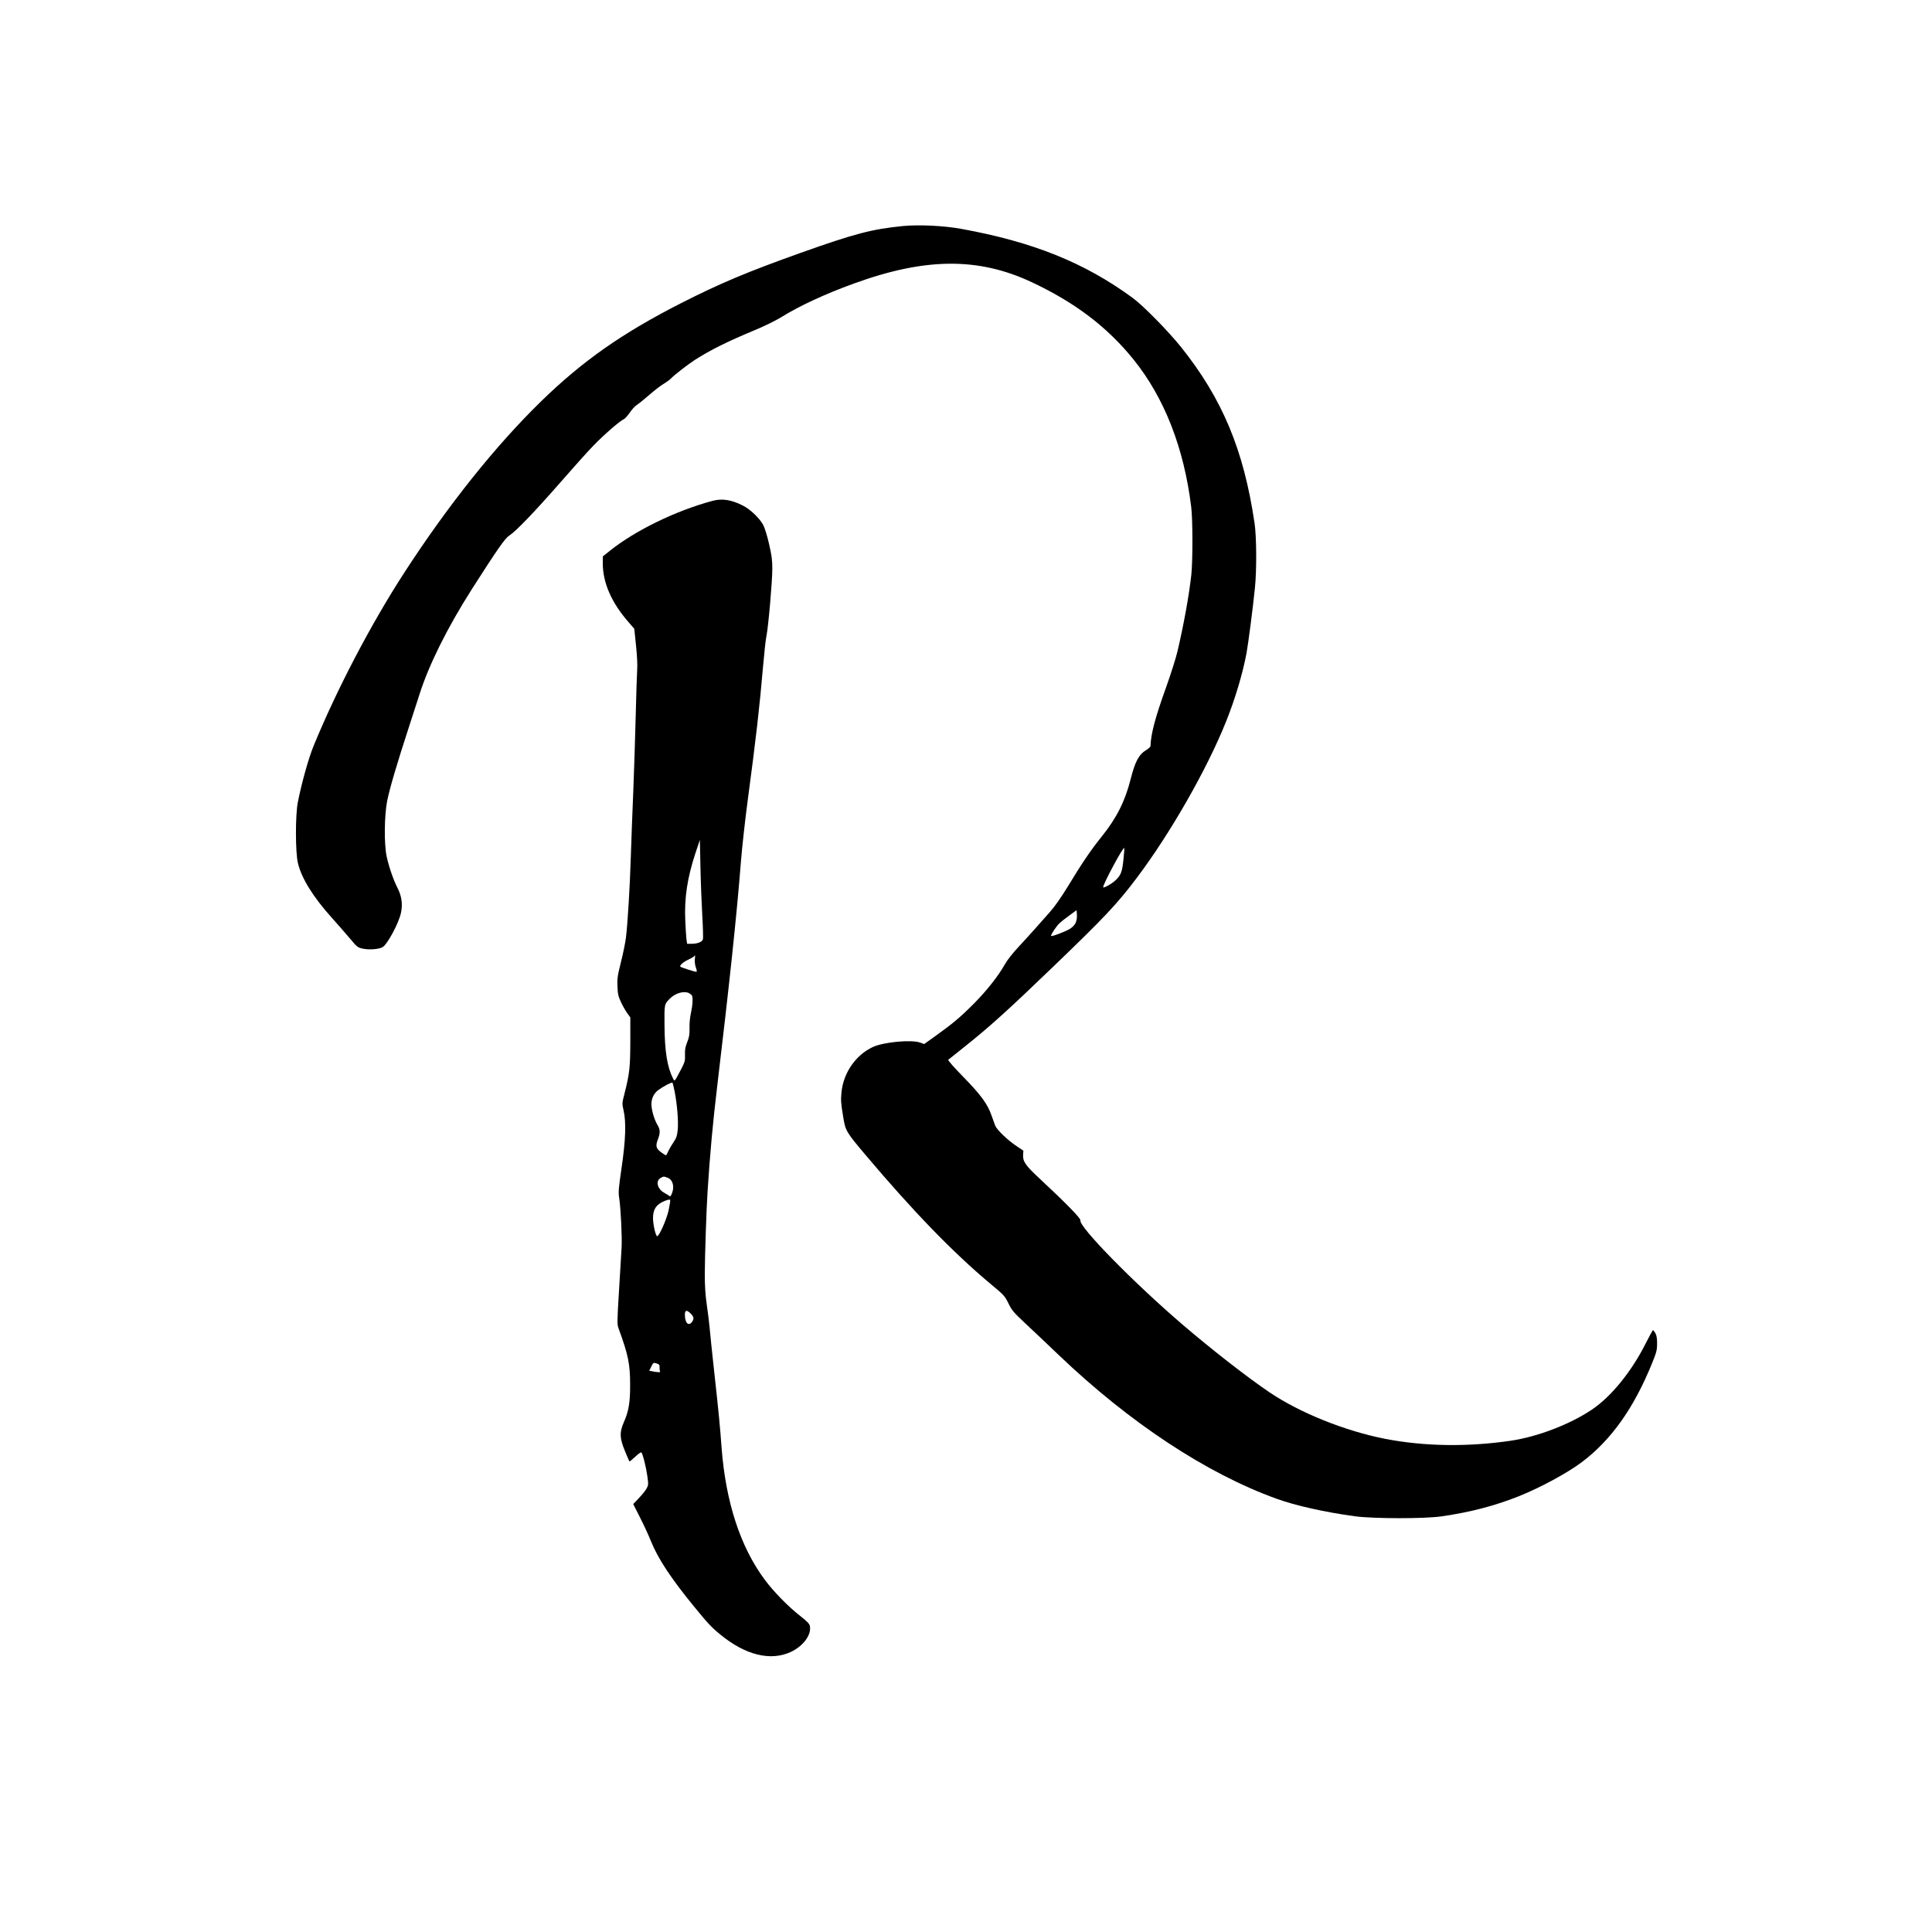
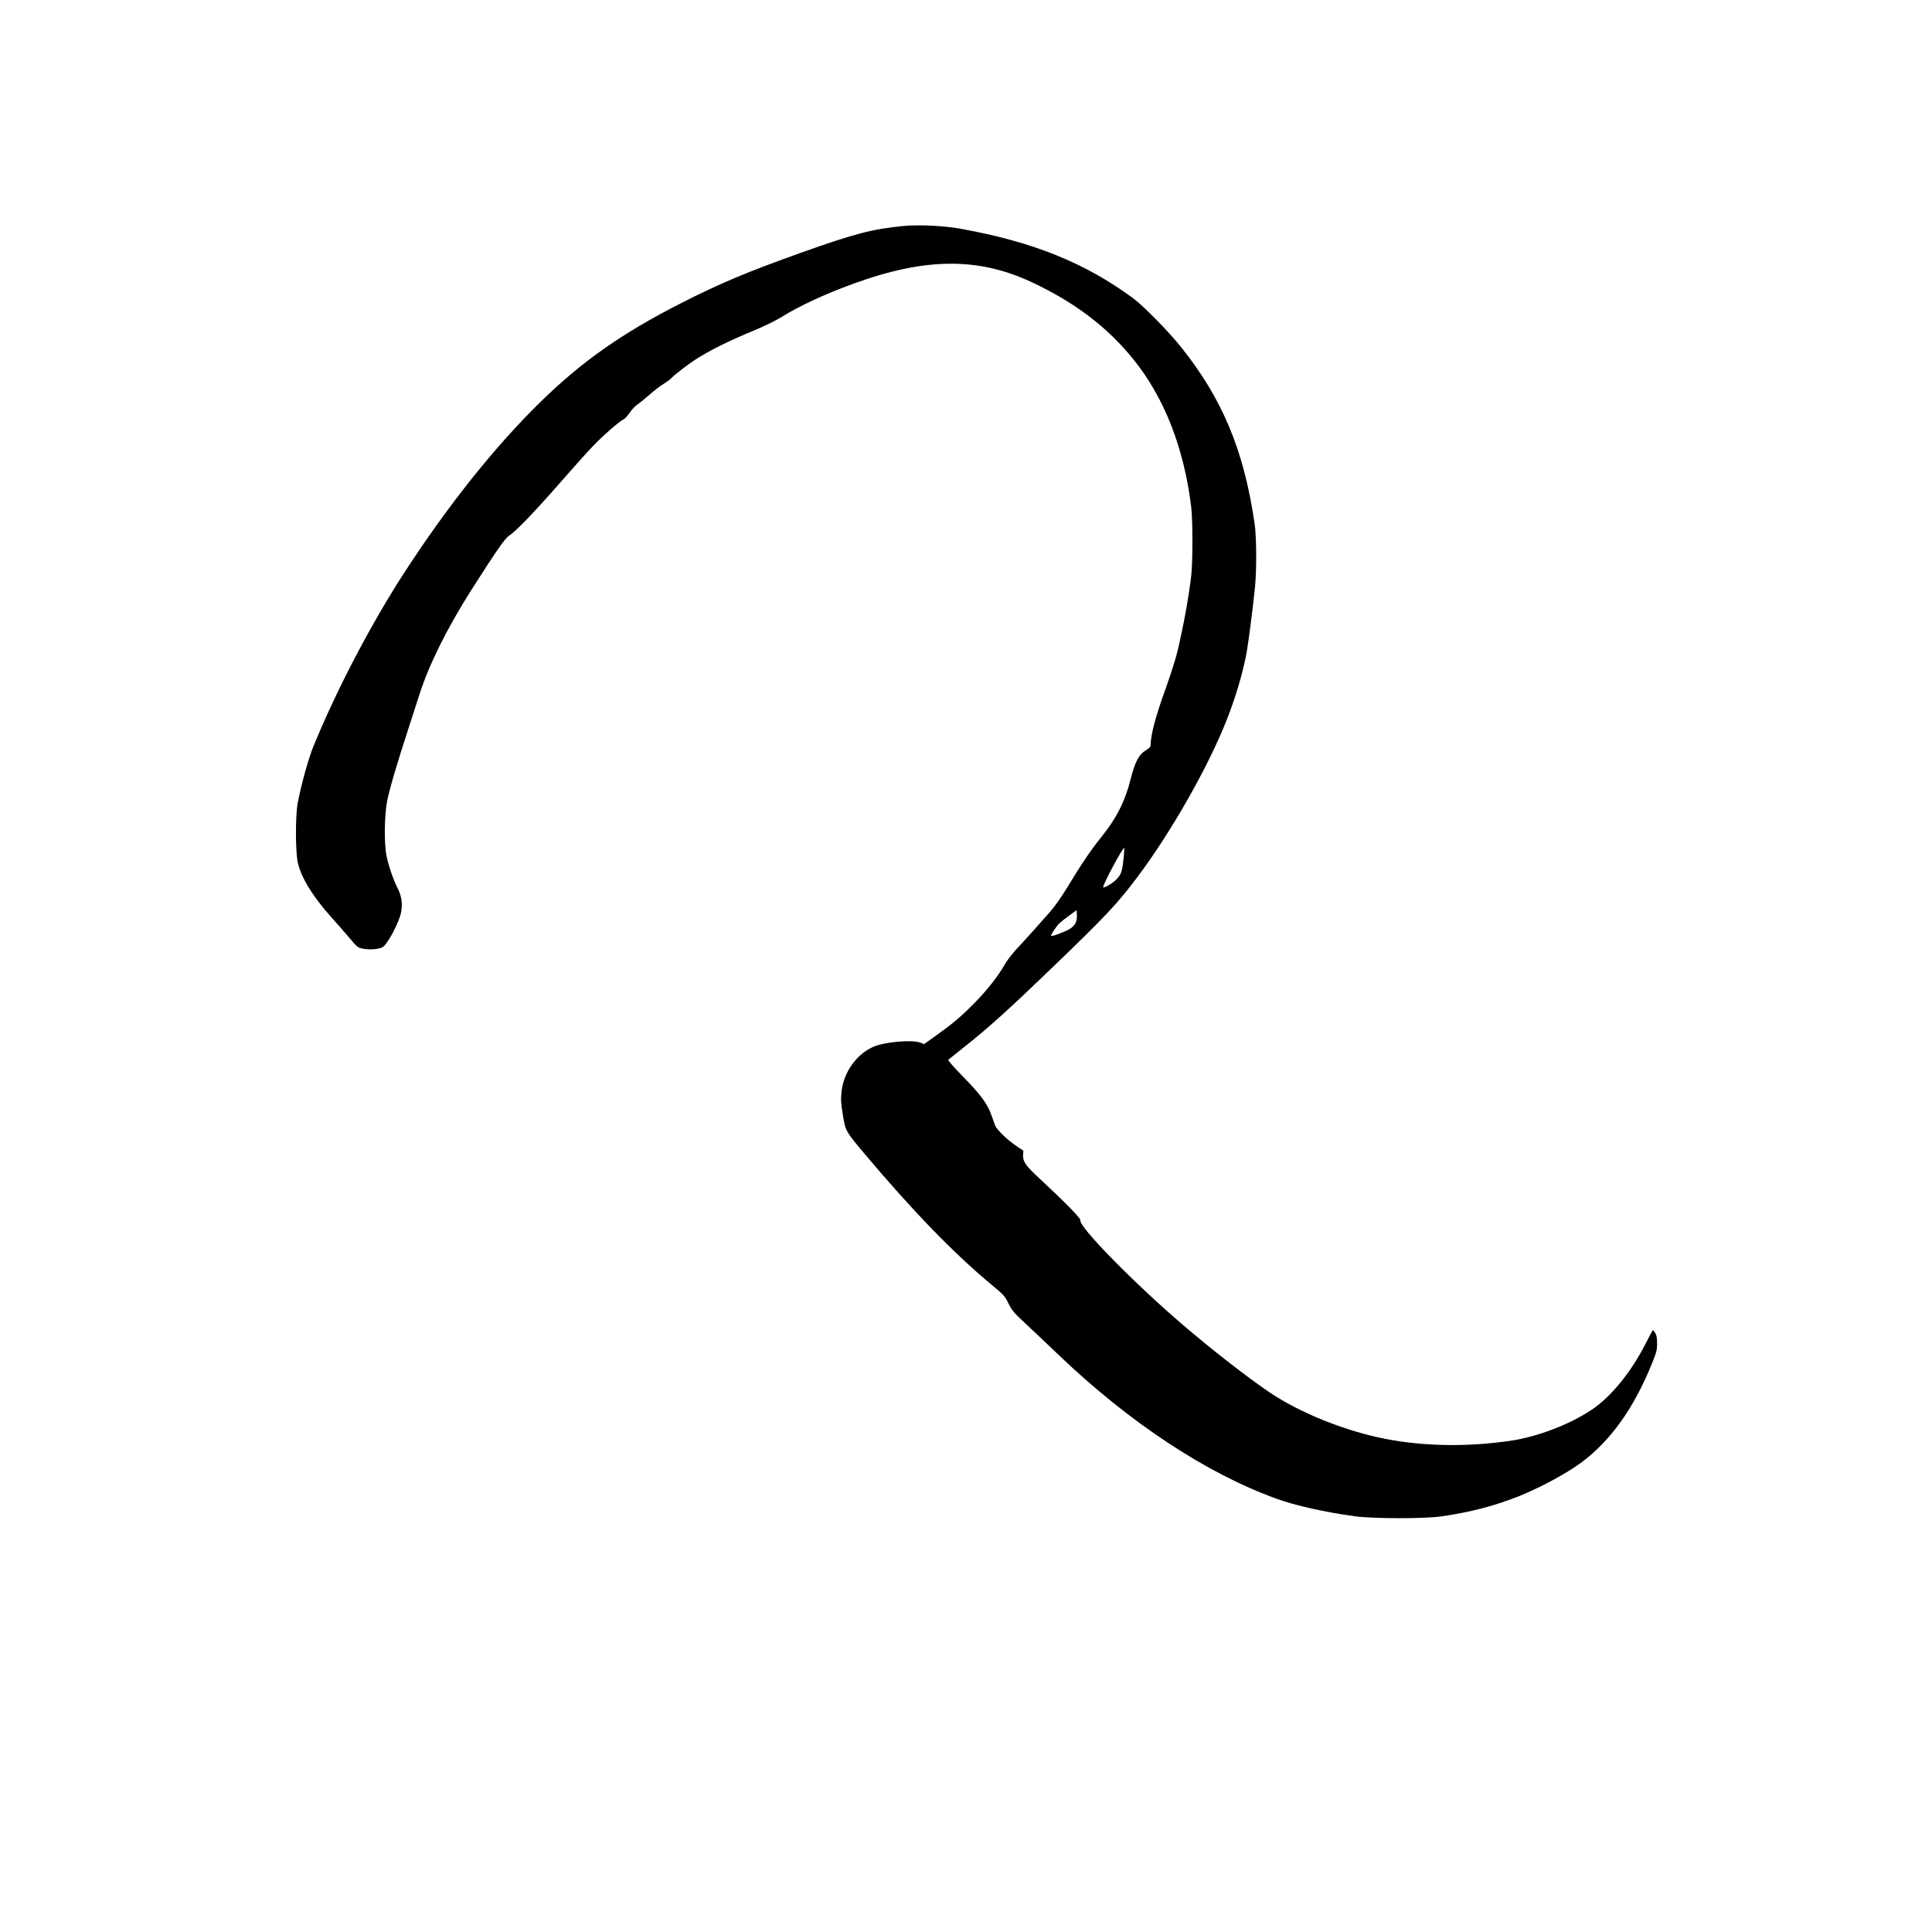
<svg xmlns="http://www.w3.org/2000/svg" version="1.0" width="2000pt" height="2000pt" viewBox="0 0 2000 2000" preserveAspectRatio="xMidYMid meet">
  <g transform="translate(0,2000) scale(0.1,-0.1)" fill="#000000" stroke="none">
    <path d="M9347 17660 c-316 -31 -499 -78 -1057 -277 -555 -198 -836 -316 -1239 -521 -609 -310 -1020 -598 -1450 -1017 -472 -460 -964 -1076 -1417 -1775 -345 -532 -700 -1211 -939 -1795 -51 -125 -122 -378 -162 -580 -26 -132 -26 -517 1 -629 37 -158 158 -353 353 -569 59 -66 143 -162 186 -213 75 -90 80 -93 135 -105 65 -13 159 -6 201 15 49 26 169 248 192 357 19 88 7 174 -35 255 -43 84 -88 213 -113 326 -28 128 -25 424 5 578 26 128 100 381 228 773 47 144 95 291 106 327 97 307 288 691 542 1090 267 418 345 529 388 556 67 42 260 243 528 549 134 154 289 327 345 384 106 110 276 257 312 271 12 5 40 36 62 68 22 33 56 70 76 82 19 12 78 60 131 106 53 46 119 97 148 113 28 17 63 42 76 57 31 33 168 139 240 186 162 104 336 191 625 311 99 41 220 101 270 132 185 116 456 242 755 350 739 269 1288 273 1840 14 450 -211 785 -466 1057 -804 317 -395 519 -911 594 -1520 17 -130 17 -570 1 -710 -25 -220 -77 -505 -142 -785 -16 -69 -70 -239 -120 -379 -112 -310 -156 -479 -160 -603 0 -9 -19 -27 -42 -41 -78 -46 -117 -118 -164 -304 -57 -226 -145 -401 -299 -593 -110 -136 -204 -274 -351 -517 -72 -117 -136 -209 -189 -268 -44 -49 -112 -126 -150 -169 -39 -44 -115 -128 -170 -187 -61 -65 -117 -136 -143 -182 -70 -124 -189 -274 -322 -408 -137 -138 -221 -208 -397 -334 l-116 -83 -41 15 c-91 33 -380 6 -491 -46 -176 -82 -304 -266 -324 -468 -8 -84 -6 -112 19 -263 22 -135 31 -150 224 -379 496 -588 913 -1019 1305 -1346 135 -112 143 -121 181 -199 36 -73 54 -93 169 -201 71 -66 230 -216 353 -334 731 -698 1524 -1222 2250 -1485 202 -73 503 -140 818 -183 191 -25 720 -26 895 0 302 44 545 108 798 208 220 88 502 240 652 353 303 228 538 558 726 1021 47 116 53 138 53 205 1 53 -5 85 -17 108 -10 17 -21 32 -25 32 -4 0 -39 -64 -79 -143 -146 -289 -357 -548 -555 -680 -230 -154 -563 -281 -843 -322 -447 -65 -891 -58 -1295 20 -418 82 -885 270 -1200 483 -228 154 -597 442 -895 697 -509 436 -1081 1019 -1061 1083 6 19 -154 182 -427 436 -140 130 -170 173 -166 241 l3 43 -77 52 c-88 59 -200 167 -215 208 -5 15 -22 61 -37 103 -41 119 -110 214 -293 401 -92 94 -161 172 -156 177 5 4 74 60 154 123 274 218 457 383 940 848 523 503 654 641 860 915 347 461 725 1123 922 1615 94 234 172 496 212 709 17 91 68 483 87 676 19 187 17 527 -4 670 -112 759 -334 1289 -763 1825 -133 165 -390 427 -501 508 -496 363 -1029 578 -1773 713 -183 33 -437 45 -603 29z m2284 -6547 c-14 -137 -25 -168 -79 -222 -39 -38 -132 -91 -132 -75 0 35 211 427 218 405 2 -6 -1 -54 -7 -108z m-497 -668 c-10 -21 -33 -45 -58 -60 -59 -35 -196 -85 -196 -73 0 17 56 101 88 131 16 15 62 52 103 81 l74 54 3 -49 c2 -31 -3 -62 -14 -84z" />
-     <path d="M7375 14815 c-379 -102 -796 -305 -1057 -513 l-78 -62 0 -71 c0 -202 90 -408 268 -611 l58 -67 18 -173 c11 -104 16 -205 12 -253 -3 -44 -10 -255 -15 -470 -5 -214 -17 -565 -25 -780 -9 -214 -21 -525 -26 -690 -10 -314 -32 -677 -50 -830 -6 -49 -29 -164 -52 -254 -36 -145 -40 -174 -36 -255 3 -76 9 -102 36 -159 17 -37 46 -88 64 -114 l33 -45 0 -252 c-1 -267 -7 -326 -61 -540 -25 -97 -25 -100 -9 -170 28 -121 22 -305 -20 -592 -32 -220 -35 -255 -25 -316 16 -108 30 -393 25 -508 -3 -58 -15 -261 -27 -451 -20 -321 -20 -350 -5 -390 101 -275 120 -370 120 -584 1 -182 -15 -276 -66 -390 -45 -104 -43 -161 12 -295 23 -58 45 -107 47 -109 2 -2 29 20 60 49 31 30 59 49 64 44 14 -15 47 -145 61 -243 12 -86 12 -94 -7 -129 -10 -20 -46 -64 -79 -99 l-60 -63 70 -138 c38 -75 90 -186 113 -245 75 -185 208 -386 446 -677 144 -176 180 -215 273 -291 259 -213 520 -277 729 -180 129 60 215 177 198 267 -5 26 -26 47 -103 108 -120 93 -274 251 -363 371 -254 341 -405 805 -448 1366 -17 228 -28 348 -75 774 -24 220 -47 436 -50 480 -4 44 -16 145 -28 225 -15 106 -21 192 -21 320 0 175 17 681 29 860 25 388 53 697 100 1090 124 1037 204 1790 245 2320 12 151 44 439 71 640 86 645 121 950 159 1390 11 129 26 267 34 305 20 96 61 566 61 700 0 89 -7 138 -34 255 -18 80 -45 167 -60 195 -37 70 -135 164 -212 202 -118 60 -216 75 -314 48z m-105 -4292 c7 -121 10 -232 7 -245 -8 -29 -55 -48 -119 -48 l-45 0 -7 48 c-3 26 -9 112 -12 192 -11 233 21 442 104 695 l47 140 6 -280 c3 -154 12 -380 19 -502z m-77 -452 c-3 -23 1 -58 10 -85 12 -33 13 -46 4 -46 -17 0 -156 45 -164 53 -11 12 30 49 85 74 29 14 55 29 58 34 10 17 12 9 7 -30z m-60 -352 c12 -7 25 -17 29 -23 13 -19 9 -98 -9 -181 -11 -47 -17 -113 -15 -159 1 -66 -3 -91 -24 -144 -20 -50 -25 -78 -23 -132 2 -63 -1 -74 -44 -156 -66 -125 -62 -122 -80 -88 -59 115 -86 278 -88 546 -2 225 -3 222 57 282 56 56 146 81 197 55z m-149 -1019 c26 -134 40 -307 32 -393 -7 -66 -13 -86 -43 -130 -20 -29 -44 -71 -55 -94 -10 -24 -21 -43 -24 -43 -3 0 -23 12 -45 28 -57 40 -65 67 -40 133 27 69 26 105 0 149 -30 48 -56 128 -64 193 -9 68 16 132 67 171 51 38 142 86 149 78 3 -4 14 -45 23 -92z m-75 -891 c56 -20 76 -93 46 -165 -11 -27 -17 -33 -27 -24 -7 6 -31 21 -53 33 -72 40 -91 125 -34 154 30 16 29 16 68 2z m12 -340 c-20 -90 -93 -258 -117 -266 -15 -5 -44 118 -44 187 0 94 36 145 126 180 37 14 50 15 52 6 2 -7 -6 -55 -17 -107z m230 -1068 c34 -34 36 -57 9 -90 -36 -42 -70 -3 -70 80 0 48 19 52 61 10z m-323 -557 c-1 -17 2 -36 6 -42 6 -10 -28 -9 -91 4 l-22 4 21 43 c21 42 22 43 54 33 29 -9 33 -15 32 -42z" />
  </g>
</svg>